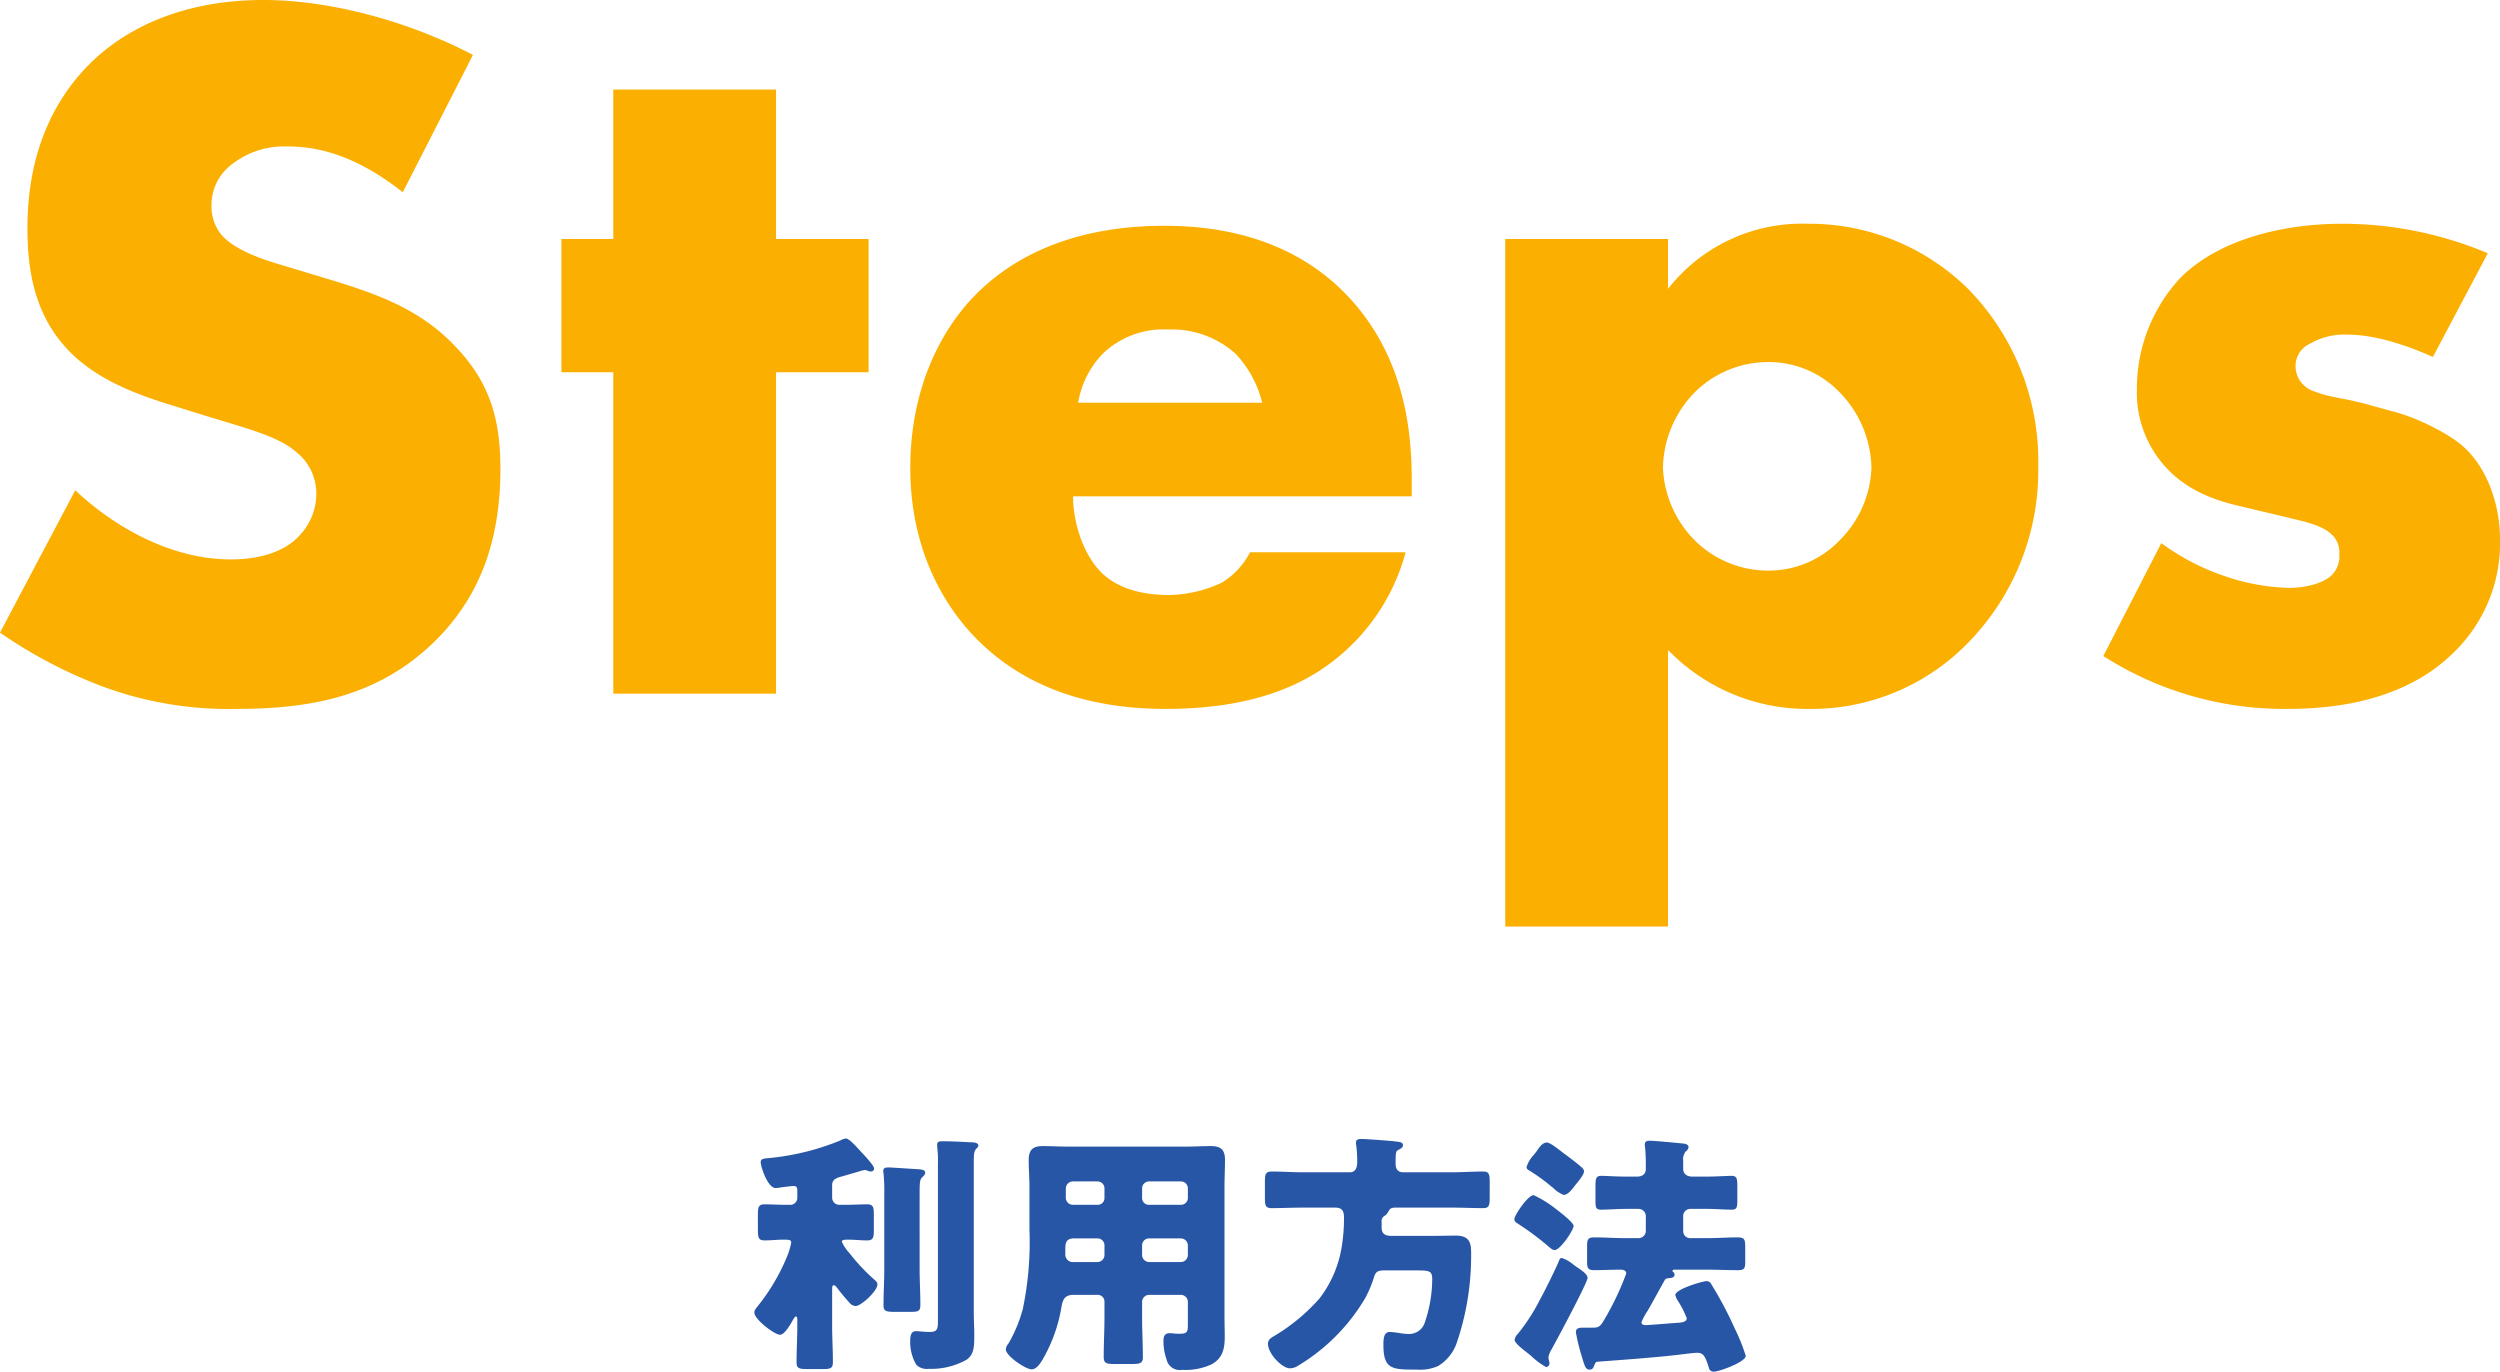
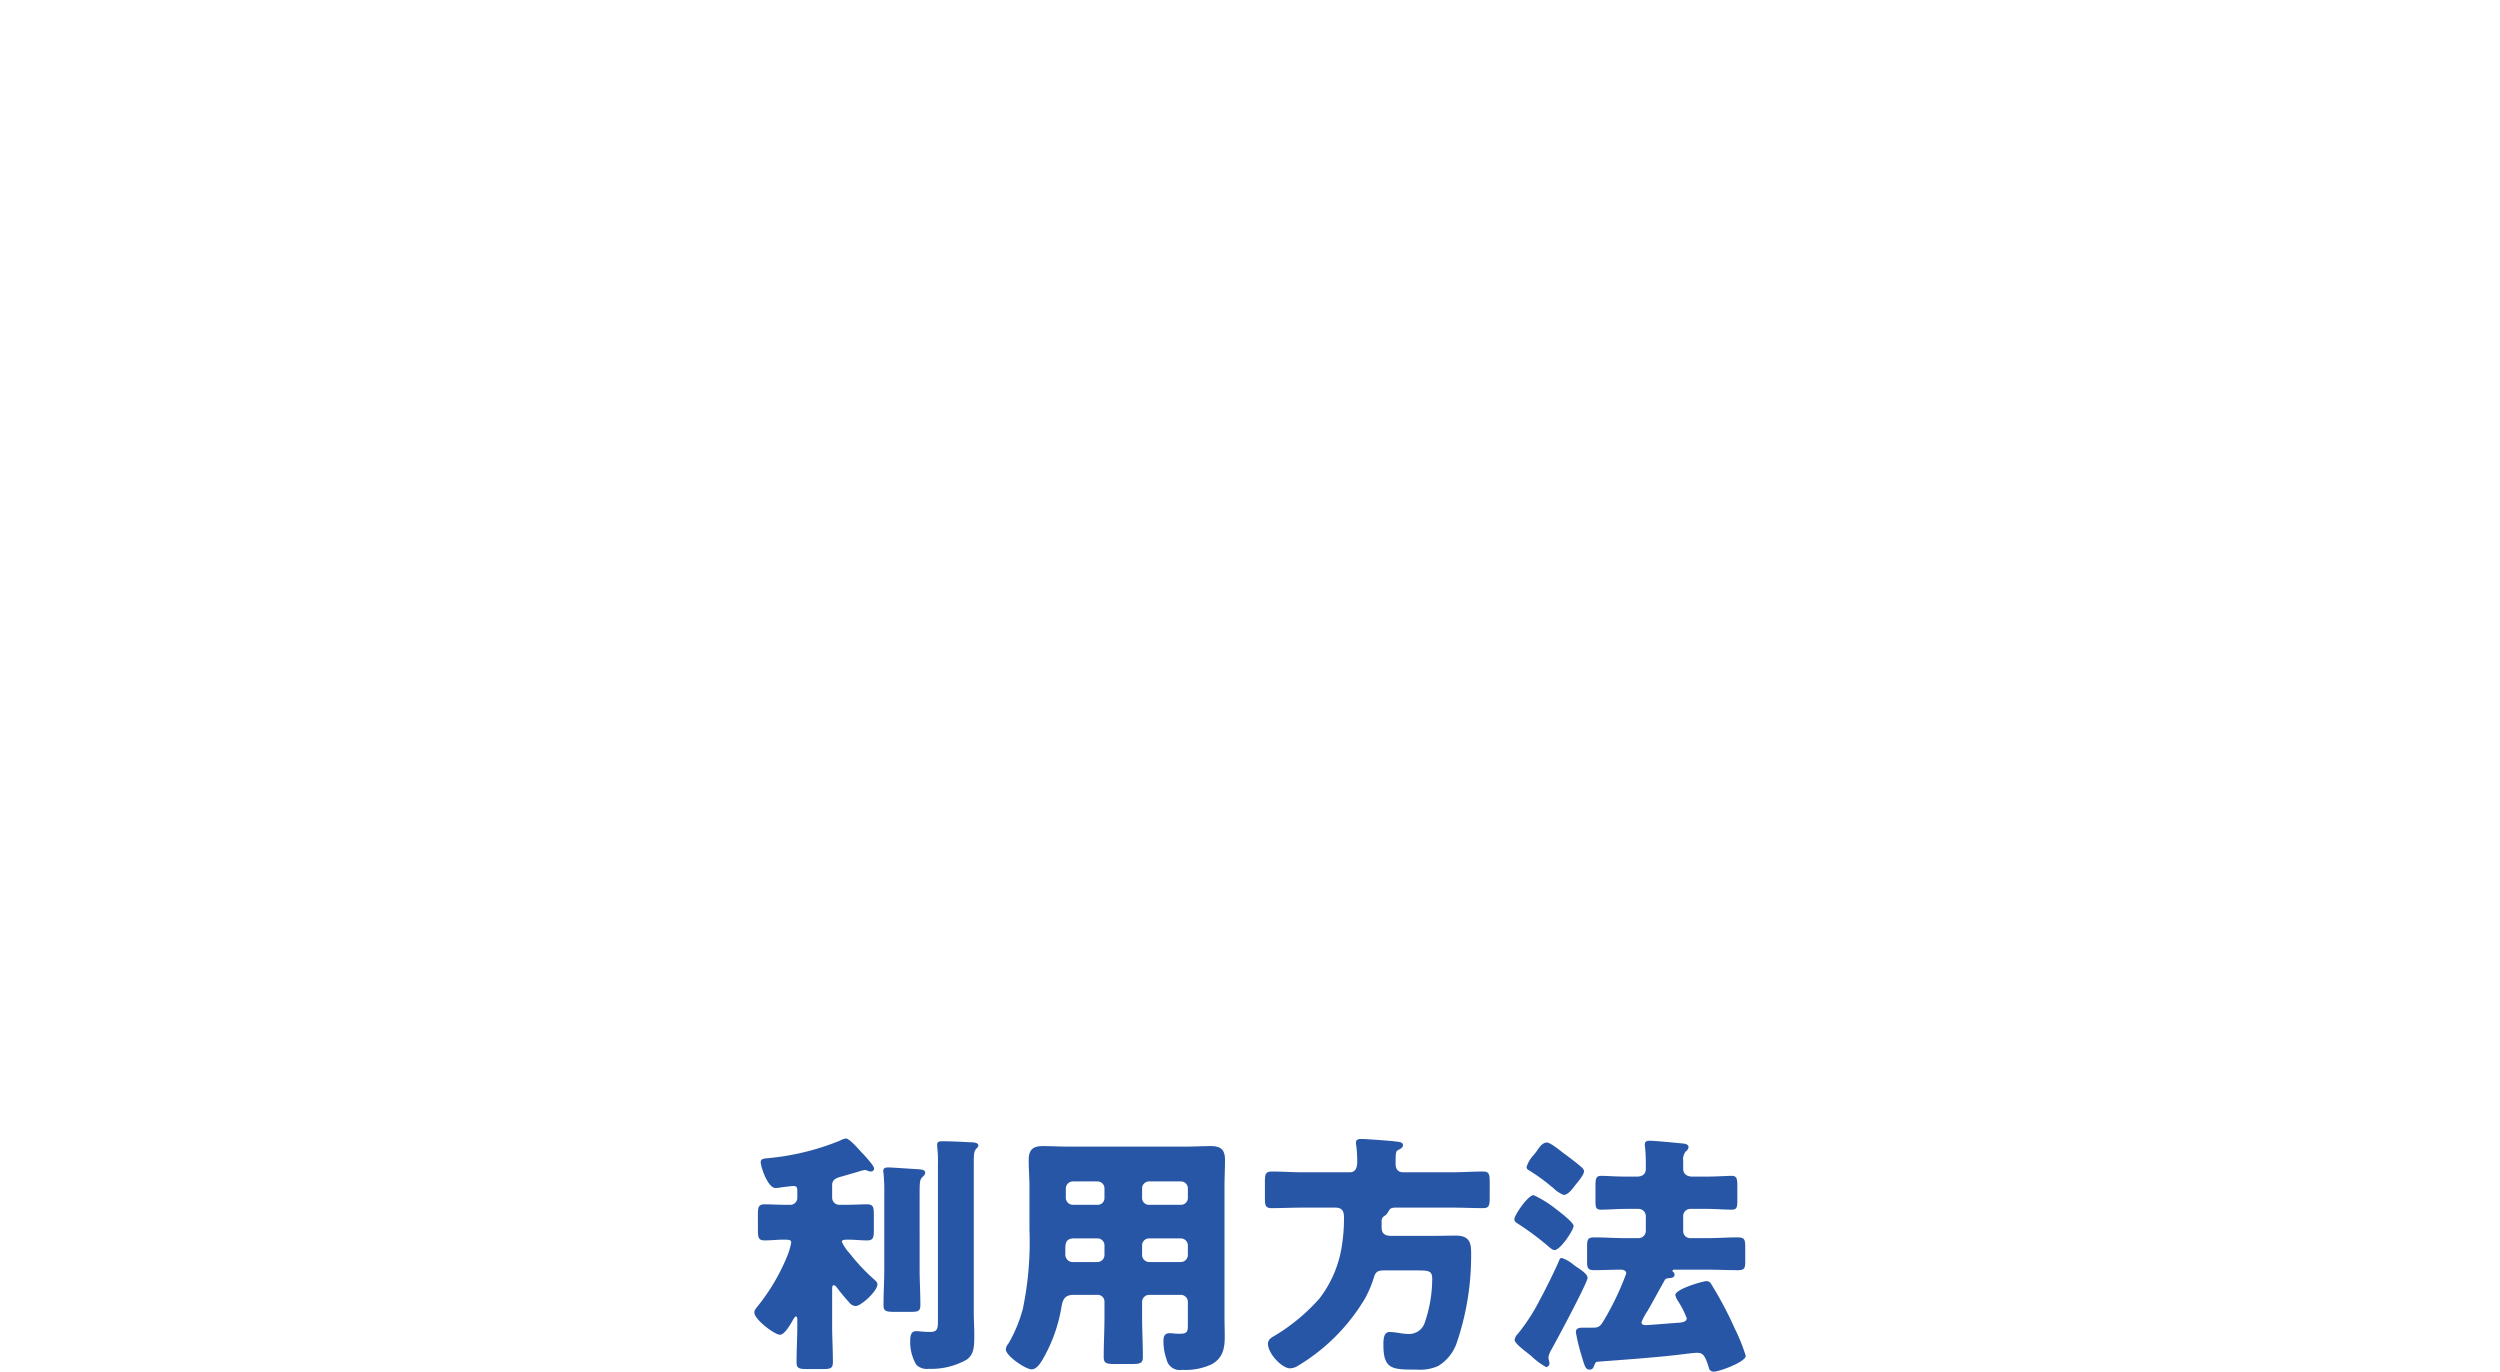
<svg xmlns="http://www.w3.org/2000/svg" width="294.96" height="161.829" viewBox="0 0 294.96 161.829">
  <g transform="translate(-7465 -12837.357)">
    <path d="M-32.61-22.14c0-1.38.03-1.56.36-1.92a.457.457,0,0,0,.18-.3c0-.39-.69-.39-.96-.39-1.11-.06-2.22-.12-3.33-.12-.27,0-.57.03-.57.39v.24a13.323,13.323,0,0,1,.09,2.01V-3.69c0,1.02-.09,1.32-.99,1.32-.33,0-.72-.03-1.05-.06a4.247,4.247,0,0,0-.57-.03c-.63,0-.66.72-.66,1.17a5.237,5.237,0,0,0,.72,2.79,1.769,1.769,0,0,0,1.47.48A8.513,8.513,0,0,0-33.45.9c.87-.63.9-1.53.9-2.91,0-.9-.06-1.8-.06-2.7ZM-39-18.54c0-1.59.03-1.77.3-2.07.15-.15.36-.33.36-.54,0-.39-.54-.39-.84-.42-.54-.03-3.09-.21-3.54-.21-.3,0-.57.06-.57.42a.745.745,0,0,0,.03.24,21.965,21.965,0,0,1,.09,2.55v8.79c0,1.41-.09,2.85-.09,4.26,0,.72.33.78,1.38.78h1.8c.87,0,1.17-.06,1.17-.81,0-1.41-.09-2.82-.09-4.23ZM-49.32-7.56c.03-.33.15-.33.21-.33.15,0,.36.3.48.45.33.45,1.02,1.26,1.38,1.65a.973.973,0,0,0,.72.36c.6,0,2.55-1.74,2.55-2.55,0-.24-.15-.36-.3-.51a22.666,22.666,0,0,1-2.97-3.15,5.041,5.041,0,0,1-.93-1.38c0-.18.21-.24.69-.24.81,0,1.59.09,2.28.09.75,0,.81-.33.81-1.29v-1.68c0-.96-.06-1.29-.81-1.29s-1.59.06-2.58.06h-.66a.845.845,0,0,1-.87-.84v-1.5c0-.57.39-.78.87-.93.33-.09,1.68-.48,2.28-.66a6.138,6.138,0,0,1,.66-.18,1.112,1.112,0,0,1,.45.12,1.276,1.276,0,0,0,.33.06.365.365,0,0,0,.36-.36c0-.33-1.17-1.59-1.47-1.89-.33-.36-1.44-1.65-1.86-1.65a1.984,1.984,0,0,0-.66.24,29.521,29.521,0,0,1-8.37,2.07c-.6.06-1.02.06-1.02.48,0,.51.81,3.06,1.77,3.06a5.9,5.9,0,0,0,.72-.09c.27-.03,1.14-.15,1.38-.15.33,0,.45.12.45.54v.84a.82.82,0,0,1-.84.84h-.42c-.99,0-1.83-.06-2.58-.06s-.81.33-.81,1.26v1.71c0,.96.06,1.29.81,1.29.69,0,1.44-.09,2.19-.09.69,0,.93.03.93.33a7.641,7.641,0,0,1-.45,1.56A23.852,23.852,0,0,1-58.11-5.4c-.24.3-.39.48-.39.75,0,.78,2.37,2.61,3.03,2.61.54,0,1.26-1.26,1.5-1.71.12-.21.27-.45.39-.45s.15.21.15.3v.81c0,1.44-.09,2.85-.09,4.29,0,.75.33.81,1.35.81h1.65c.99,0,1.29-.06,1.29-.84,0-1.44-.09-2.85-.09-4.26Zm41.13-5.85a.839.839,0,0,1,.84.84v1.11a.839.839,0,0,1-.84.84h-3.72a.839.839,0,0,1-.84-.84v-1.11a.82.82,0,0,1,.84-.84Zm-9.84,0a.82.82,0,0,1,.84.84v1.11a.839.839,0,0,1-.84.84h-2.79a.883.883,0,0,1-.99-.84v-.66c0-.81.12-1.29,1.05-1.29Zm6.12-3.96a.8.8,0,0,1-.84-.84v-1.08a.82.82,0,0,1,.84-.84h3.72a.82.82,0,0,1,.84.84v1.08a.82.82,0,0,1-.84.84Zm-9,0a.839.839,0,0,1-.84-.84v-1.08a.839.839,0,0,1,.84-.84h2.88a.82.82,0,0,1,.84.84v1.08a.8.8,0,0,1-.84.84Zm2.88,10.62a.8.8,0,0,1,.84.84v1.8c0,1.56-.09,3.12-.09,4.68,0,.78.33.84,1.38.84h1.86c1.02,0,1.38-.06,1.38-.81,0-1.56-.09-3.12-.09-4.71v-1.8a.839.839,0,0,1,.84-.84h3.72a.839.839,0,0,1,.84.84v2.67c0,.81-.06,1.08-.93,1.08A5.781,5.781,0,0,1-9-2.19a2.911,2.911,0,0,0-.51-.03c-.63,0-.72.42-.72.96A6.18,6.18,0,0,0-9.87.84,1.59,1.59,0,0,0-8.04,2.1a7.342,7.342,0,0,0,3.51-.66C-3.24.72-3-.42-3-1.77c0-.81-.03-1.65-.03-2.46V-19.44c0-1.08.06-2.16.06-3.21,0-1.23-.48-1.65-1.68-1.65-.96,0-1.95.06-2.91.06H-21.51c-.99,0-1.98-.06-2.97-.06-1.2,0-1.65.48-1.65,1.65,0,1.08.09,2.13.09,3.21v5.01a38.592,38.592,0,0,1-.78,9.33A16.526,16.526,0,0,1-28.53-.99a1.216,1.216,0,0,0-.3.66c0,.81,2.37,2.37,3.03,2.37.57,0,.96-.6,1.23-1.02a18.2,18.2,0,0,0,2.31-6.36c.15-.9.42-1.41,1.44-1.41Zm33.54-8.61a.71.71,0,0,1,.27-.66,1.218,1.218,0,0,0,.45-.42c.24-.45.33-.6.93-.6h6.72c1.2,0,2.4.06,3.6.06.72,0,.78-.33.78-1.23V-20.1c0-.9-.09-1.2-.81-1.2-1.2,0-2.37.09-3.57.09H18.06c-.63,0-.9-.39-.9-.99,0-1.47.03-1.5.39-1.68.18-.09.48-.27.48-.51,0-.36-.33-.39-.84-.45-.24-.03-.24-.03-.54-.06-.63-.06-3.03-.24-3.54-.24-.33,0-.63.06-.63.45a.925.925,0,0,0,.03.27,14.617,14.617,0,0,1,.12,1.98c0,.6-.15,1.23-.87,1.23H6.12c-1.2,0-2.37-.09-3.57-.09-.72,0-.81.3-.81,1.2v1.89c0,.9.06,1.23.78,1.23,1.2,0,2.4-.06,3.6-.06h3.93c.81,0,1.02.42,1.02,1.17a20.983,20.983,0,0,1-.21,3.06A13.5,13.5,0,0,1,8.16-6.3,22.45,22.45,0,0,1,2.88-1.92c-.42.24-.78.45-.78.96C2.1.15,3.72,1.92,4.71,1.92a1.8,1.8,0,0,0,.93-.3,22.84,22.84,0,0,0,7.95-8.01,14.389,14.389,0,0,0,.99-2.34c.18-.66.39-.9,1.17-.9h3.84c1.53,0,1.89.03,1.89,1.05a16.1,16.1,0,0,1-.93,5.25,1.952,1.952,0,0,1-1.89,1.2,7.523,7.523,0,0,1-.93-.09,9.584,9.584,0,0,0-1.26-.15c-.72,0-.75.84-.75,1.53,0,2.91,1.05,2.91,3.93,2.91a5.209,5.209,0,0,0,2.52-.42,5.122,5.122,0,0,0,2.19-2.7,31.835,31.835,0,0,0,1.71-10.5c0-1.11-.03-2.19-1.8-2.19-.78,0-1.59.03-2.4.03H16.62c-.69,0-1.11-.24-1.11-.99ZM38.1-10.35a4.4,4.4,0,0,0-1.32-.75c-.21,0-.27.15-.33.3-.36.9-1.71,3.63-2.28,4.65a22.148,22.148,0,0,1-2.58,3.99,1.324,1.324,0,0,0-.39.72c0,.42,1.2,1.29,1.53,1.56.12.09.27.21.48.39a8.03,8.03,0,0,0,1.71,1.26.425.425,0,0,0,.39-.42c0-.24-.12-.51-.12-.75a2.578,2.578,0,0,1,.36-.9c.57-1.02,4.26-7.89,4.26-8.46,0-.45-.9-1.02-1.35-1.32C38.31-10.17,38.19-10.29,38.1-10.35ZM35.01-24.72c-.48,0-.84.48-1.08.84a7.06,7.06,0,0,1-.48.63,3.681,3.681,0,0,0-.84,1.41.427.427,0,0,0,.27.39,21.787,21.787,0,0,1,2.73,1.98.951.951,0,0,1,.18.15,3.634,3.634,0,0,0,1.2.78c.54,0,1.08-.78,1.38-1.17.27-.33,1.02-1.2,1.02-1.62a.7.7,0,0,0-.3-.48c-.39-.36-1.44-1.17-1.95-1.53C36.72-23.64,35.46-24.72,35.01-24.72Zm-3.84,9.06c0,.24.18.36.36.48a33.185,33.185,0,0,1,3.57,2.64c.24.21.57.51.81.51.69,0,2.25-2.37,2.25-2.85,0-.42-1.71-1.71-2.1-2.01a13.176,13.176,0,0,0-2.61-1.62C32.76-18.51,31.17-16.14,31.17-15.66Zm19.92-.39a.839.839,0,0,1,.84-.84h1.95c1.02,0,2.04.09,2.94.09.6,0,.66-.27.66-1.17v-1.56c0-.93-.06-1.26-.69-1.26-.54,0-1.77.09-2.91.09H52.17c-.81,0-1.08-.48-1.08-.9v-.93a1.522,1.522,0,0,1,.3-1.14.7.7,0,0,0,.33-.51c0-.39-.57-.42-.9-.45-.66-.06-3.09-.3-3.66-.3-.33,0-.6.06-.6.45a1.125,1.125,0,0,0,.03.3c.06.54.09,1.35.09,1.92v.66c0,.63-.45.9-1.02.9H44.34c-1.14,0-2.4-.09-2.91-.09-.63,0-.69.33-.69,1.2v1.77c0,.75.06,1.02.66,1.02.87,0,1.89-.09,2.94-.09h1.5a.858.858,0,0,1,.84.84v1.77a.858.858,0,0,1-.84.84H44.19c-1.17,0-2.37-.09-3.57-.09-.78,0-.87.24-.87,1.08v1.68c0,.84.06,1.11.84,1.11,1.05,0,2.07-.06,3.12-.06.3,0,.66.09.66.45a32.864,32.864,0,0,1-2.25,4.86c-.72,1.26-.84,1.53-1.62,1.53H39.39c-.63,0-.96.06-.96.57a23.319,23.319,0,0,0,.6,2.52c.45,1.47.51,1.86,1.02,1.86a.465.465,0,0,0,.45-.27c.24-.57.24-.63.51-.66,2.73-.21,6.3-.45,9.45-.81.48-.06,1.89-.24,2.25-.24.72,0,.96.3,1.41,1.77a.552.552,0,0,0,.6.45c.63,0,3.75-1.14,3.75-1.86A21.514,21.514,0,0,0,57.21-2.7a44.363,44.363,0,0,0-2.79-5.28.647.647,0,0,0-.57-.39c-.42,0-3.69.93-3.69,1.65a2.211,2.211,0,0,0,.27.63,10.759,10.759,0,0,1,1.08,2.1c0,.48-.69.51-1.05.54-.57.03-3.39.27-3.75.27-.24,0-.54-.03-.54-.33a6.607,6.607,0,0,1,.72-1.35c.69-1.2,1.35-2.43,2.04-3.66.09-.15.24-.18.6-.21.24-.03.54-.09.54-.39a.43.43,0,0,0-.15-.33c-.09-.06-.09-.06-.09-.12,0-.15.15-.15.27-.15h3.84c1.2,0,2.4.06,3.6.06.81,0,.87-.24.87-1.11v-1.56c0-.93-.06-1.2-.9-1.2-1.17,0-2.37.09-3.57.09H51.93a.82.82,0,0,1-.84-.84Z" transform="translate(7612.5 12996.877)" fill="#2756a6" />
-     <path d="M-146.7-7.2A55.881,55.881,0,0,0-134.58-.84,42.782,42.782,0,0,0-118.86,1.8c8.52,0,16.8-1.32,23.64-8.16,5.76-5.76,7.56-12.84,7.56-20.16,0-5.52-1.08-9.96-5.16-14.28-4.2-4.56-9.48-6.36-14.52-7.92l-6.36-1.92c-4.92-1.44-6.36-2.88-6.96-3.6a5.354,5.354,0,0,1-1.08-3.6,5.923,5.923,0,0,1,2.04-4.32,9.968,9.968,0,0,1,6.84-2.4c2.76,0,7.44.48,13.68,5.4l8.28-16.2c-7.56-3.96-16.8-6.48-24.72-6.48-9.72,0-16.44,3.48-20.52,7.56-3.48,3.48-7.32,9.48-7.32,19.32,0,4.08.48,9.72,4.56,14.16,3.24,3.6,8.16,5.4,11.52,6.48l5.4,1.68c5.16,1.56,8.28,2.4,10.32,4.2a6.253,6.253,0,0,1,2.28,4.8,7.158,7.158,0,0,1-2.04,5.04c-1.32,1.44-3.84,2.76-8.04,2.76-7.2,0-13.92-3.96-18.36-8.16ZM-44.22-37.92V-53.64H-55.14V-71.28h-19.2v17.64h-6.12v15.72h6.12V0h19.2V-37.92Zm64.08,12.6c0-6-.96-15.36-8.52-22.56-6.36-6-14.4-7.32-20.64-7.32-10.56,0-17.52,3.48-21.96,7.8-4.68,4.56-8.04,11.76-8.04,20.76,0,10.2,4.44,16.8,7.92,20.28C-24.78.24-16.26,1.8-9.18,1.8,2.46,1.8,8.7-1.8,12.66-5.64a24.112,24.112,0,0,0,6.48-11.04H.78a8.935,8.935,0,0,1-3.36,3.6,15.15,15.15,0,0,1-6.24,1.44c-4.32,0-6.72-1.44-7.92-2.64-2.28-2.28-3.36-6.12-3.36-9H19.86Zm-39.36-9a10.949,10.949,0,0,1,2.88-5.76,10.317,10.317,0,0,1,7.8-2.88A11.186,11.186,0,0,1-.9-40.08a12.871,12.871,0,0,1,3.12,5.76ZM50.1-5.16A22.831,22.831,0,0,0,66.78,1.8,25.766,25.766,0,0,0,85.14-5.64a29.039,29.039,0,0,0,8.64-21.24,29.034,29.034,0,0,0-8.16-20.76,26.665,26.665,0,0,0-19.08-7.8A20.05,20.05,0,0,0,50.1-47.76v-5.88H30.9V27.48H50.1ZM61.86-39.12a11.586,11.586,0,0,1,8.52,3.6,13.083,13.083,0,0,1,3.72,8.88,12.7,12.7,0,0,1-3.72,8.52,11.586,11.586,0,0,1-8.52,3.6,12.269,12.269,0,0,1-8.64-3.6,12.946,12.946,0,0,1-3.72-8.52,13.083,13.083,0,0,1,3.72-8.88A12.269,12.269,0,0,1,61.86-39.12Zm39.6,34.68a39.574,39.574,0,0,0,21.6,6.24c4.44,0,13.56-.48,19.8-6.72a17.926,17.926,0,0,0,5.4-13.32c0-3.96-1.44-8.16-4.08-10.68-1.56-1.56-5.4-3.48-7.92-4.2l-3.48-.96c-3-.84-4.56-.84-6.36-1.56a3.125,3.125,0,0,1-2.28-3,2.877,2.877,0,0,1,1.68-2.64,8.107,8.107,0,0,1,4.44-1.08c3.48,0,7.44,1.44,10.08,2.64l6.48-12.24a44.273,44.273,0,0,0-17.16-3.48c-7.92,0-15.12,2.28-19.2,6.48a19.168,19.168,0,0,0-5.04,13.08,12.974,12.974,0,0,0,3.48,9.24c2.88,3.12,6.72,4.08,9.36,4.68l5.04,1.2c1.92.48,3.84.84,5.04,1.92a2.848,2.848,0,0,1,.96,2.4,3.077,3.077,0,0,1-.96,2.52c-1.2,1.08-3.48,1.44-4.92,1.44a24.987,24.987,0,0,1-7.44-1.32,27.472,27.472,0,0,1-7.68-3.96Z" transform="translate(7611.7 12919.197)" fill="#fbaf00" />
  </g>
</svg>